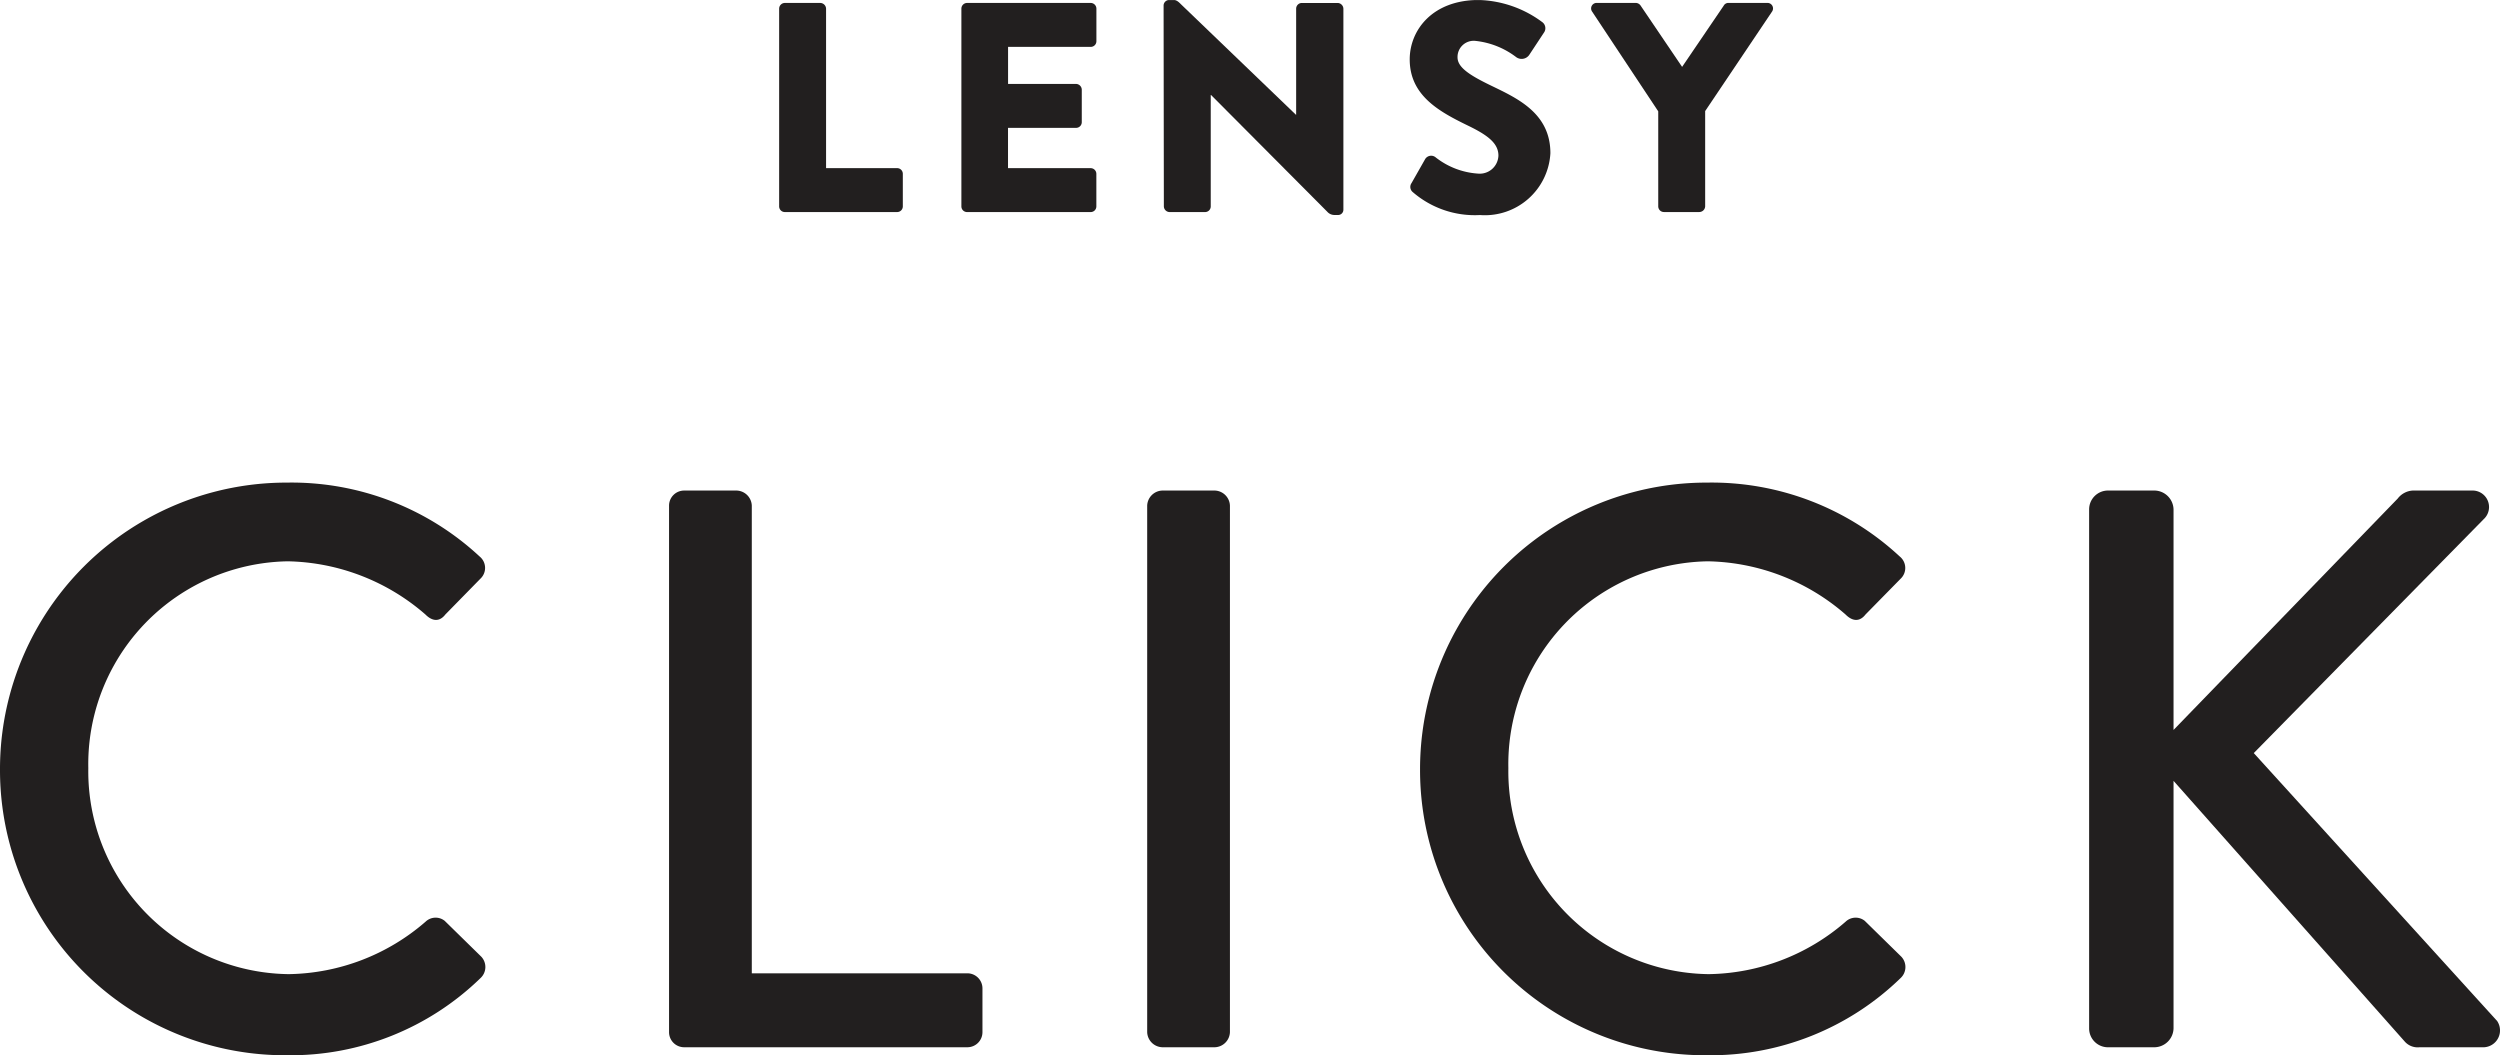
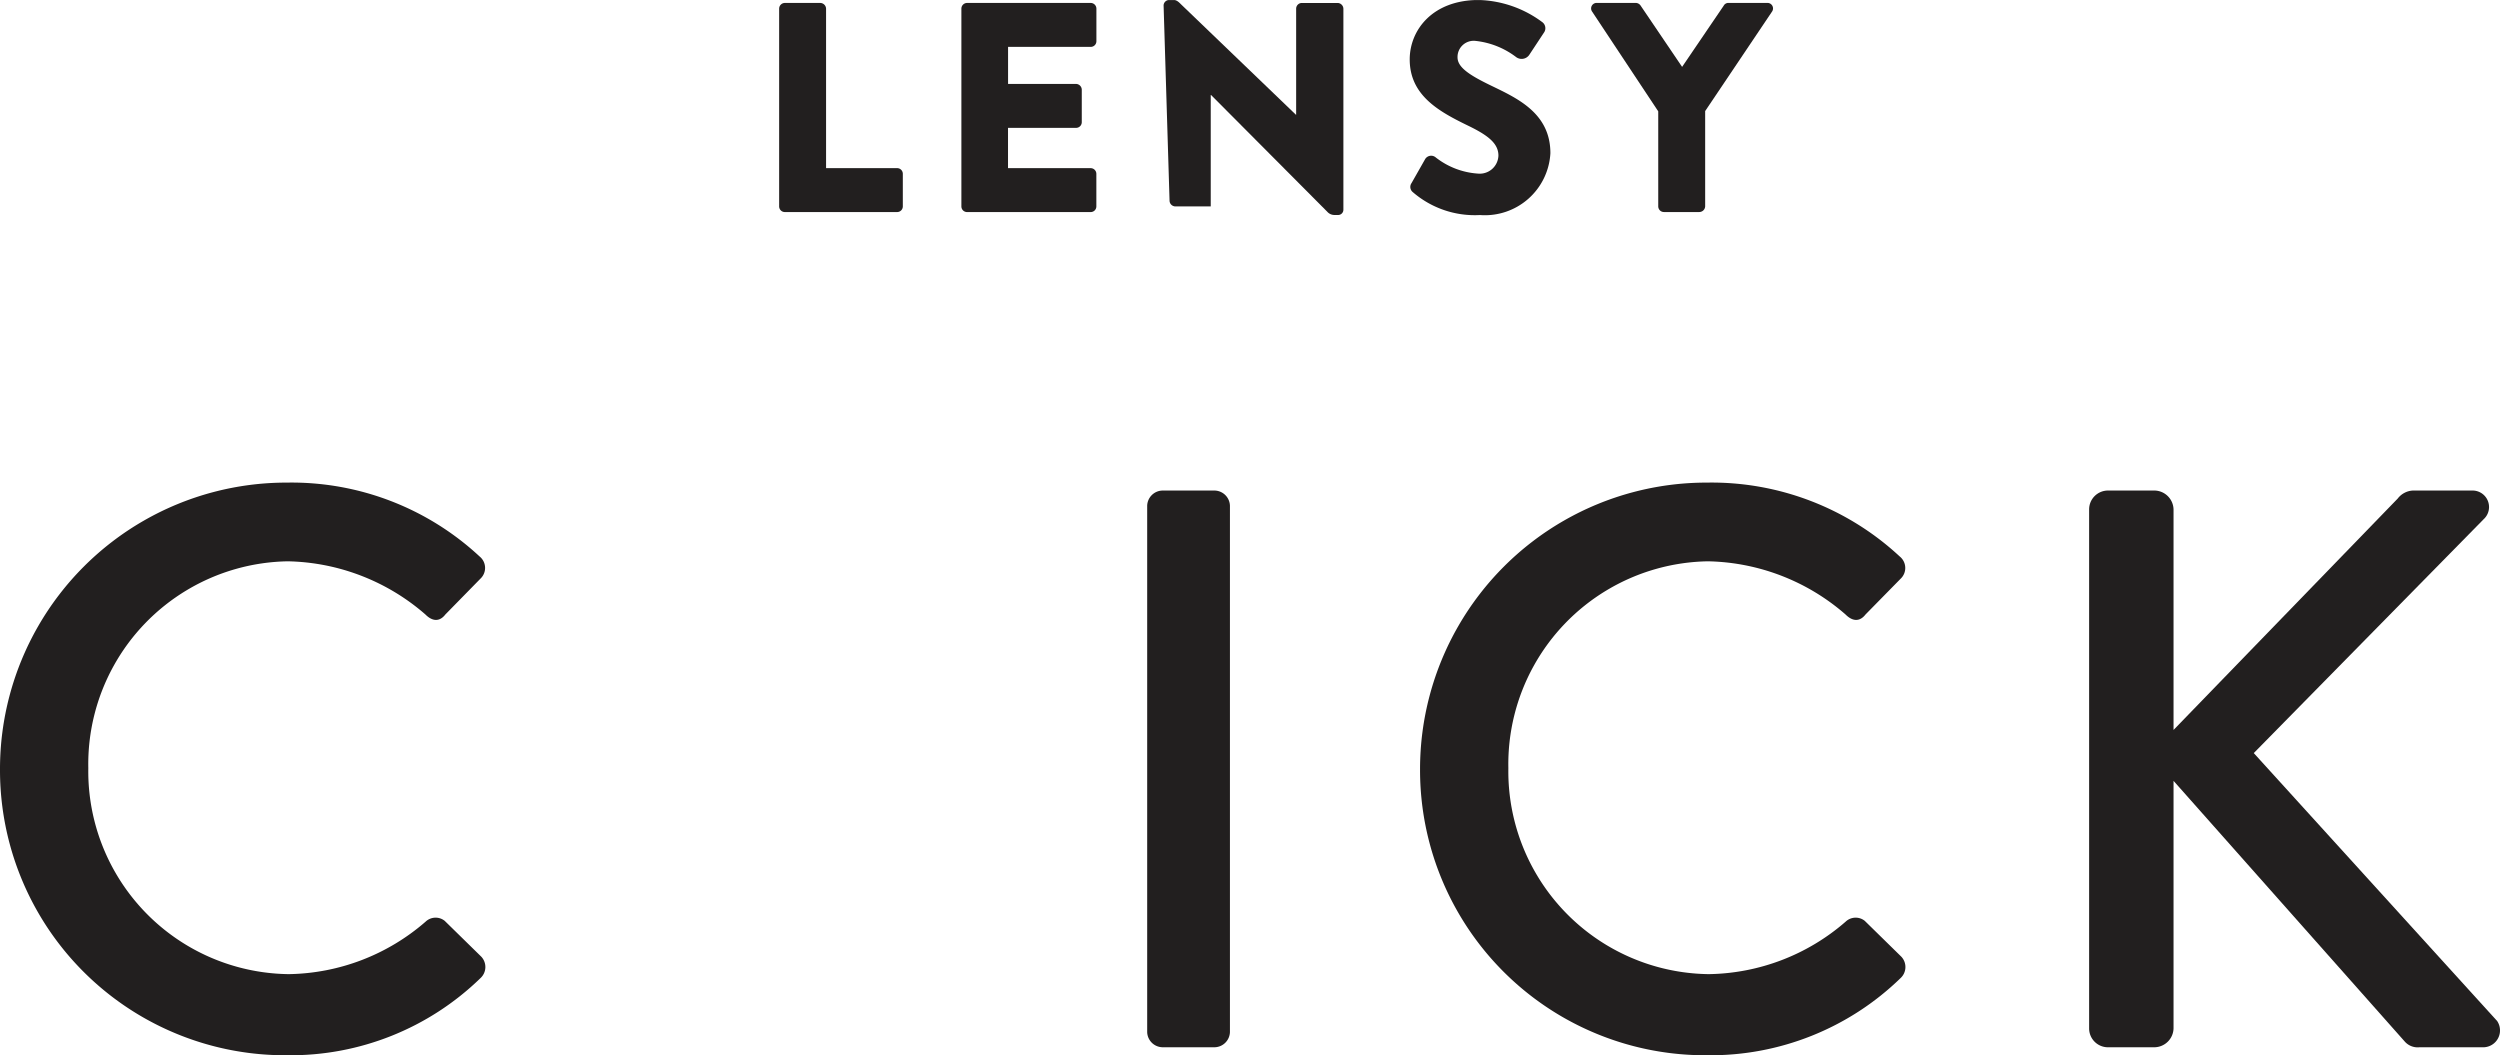
<svg xmlns="http://www.w3.org/2000/svg" width="142.146" height="60" viewBox="0 0 142.146 60">
  <defs>
    <clipPath id="a">
      <path data-name="Pfad 25" d="M0-57.4h142.146v60H0z" transform="translate(0 57.405)" fill="none" />
    </clipPath>
  </defs>
  <g data-name="Gruppe 291">
    <g data-name="Gruppe 32" clip-path="url(#a)">
      <g data-name="Gruppe 22">
        <path data-name="Pfad 15" d="M16.327 27.44a15.7 15.7 0 0 1 10.942 4.2.837.837 0 0 1 .046 1.264l-1.994 2.036c-.316.41-.723.41-1.131 0a12.261 12.261 0 0 0-7.819-3.025 11.535 11.535 0 0 0-11.35 11.76 11.533 11.533 0 0 0 11.4 11.713 12.125 12.125 0 0 0 7.777-2.983.826.826 0 0 1 1.087-.047l2.08 2.038a.856.856 0 0 1-.045 1.217A15.5 15.5 0 0 1 16.328 60 16.213 16.213 0 0 1 0 43.764 16.288 16.288 0 0 1 16.327 27.44" fill="#221f1f" />
      </g>
      <g data-name="Gruppe 23">
-         <path data-name="Pfad 16" d="M38.041 28.751a.859.859 0 0 1 .859-.859h2.986a.89.89 0 0 1 .86.859v26.59h12.256a.858.858 0 0 1 .859.856v2.492a.857.857 0 0 1-.859.856H38.899a.858.858 0 0 1-.858-.856V28.751" fill="#221f1f" />
-       </g>
+         </g>
      <g data-name="Gruppe 24">
        <path data-name="Pfad 17" d="M65.227 28.751a.89.89 0 0 1 .859-.859h2.986a.89.89 0 0 1 .86.859v29.938a.889.889 0 0 1-.86.856h-2.986a.889.889 0 0 1-.859-.856V28.751" fill="#221f1f" />
      </g>
      <g data-name="Gruppe 25">
        <path data-name="Pfad 18" d="M97.069 27.44a15.709 15.709 0 0 1 10.946 4.2.839.839 0 0 1 .048 1.269l-1.994 2.031c-.318.41-.724.41-1.133 0a12.248 12.248 0 0 0-7.819-3.025 11.537 11.537 0 0 0-11.354 11.76 11.534 11.534 0 0 0 11.4 11.713 12.116 12.116 0 0 0 7.776-2.983.828.828 0 0 1 1.088-.047l2.079 2.038a.856.856 0 0 1-.043 1.217A15.51 15.51 0 0 1 97.069 60a16.214 16.214 0 0 1-16.327-16.236A16.29 16.29 0 0 1 97.069 27.44" fill="#221f1f" />
      </g>
      <g data-name="Gruppe 26">
        <path data-name="Pfad 19" d="M118.784 28.977a1.074 1.074 0 0 1 1.086-1.086h2.626a1.1 1.1 0 0 1 1.088 1.086v12.527l12.748-13.159a1.16 1.16 0 0 1 .861-.454h3.391a.938.938 0 0 1 .633 1.631l-13.071 13.297 13.838 15.235a.959.959 0 0 1-.814 1.493h-3.617a.976.976 0 0 1-.814-.317l-13.155-14.832v14.065a1.1 1.1 0 0 1-1.086 1.083h-2.63a1.071 1.071 0 0 1-1.084-1.083V28.977" fill="#221f1f" />
      </g>
      <g data-name="Gruppe 27">
        <path data-name="Pfad 20" d="M44.301.492a.325.325 0 0 1 .324-.324h2.02a.336.336 0 0 1 .324.324V9.56h4.041a.323.323 0 0 1 .323.323v1.852a.322.322 0 0 1-.323.322h-6.384a.322.322 0 0 1-.325-.322V.492" fill="#221f1f" />
      </g>
      <g data-name="Gruppe 28">
        <path data-name="Pfad 21" d="M54.663.492a.324.324 0 0 1 .323-.324h7.031a.325.325 0 0 1 .323.324v1.85a.323.323 0 0 1-.323.324h-4.7v2.106h3.868a.335.335 0 0 1 .323.323v1.851a.323.323 0 0 1-.323.324h-3.871v2.291h4.7a.324.324 0 0 1 .323.323v1.852a.322.322 0 0 1-.323.322h-7.028a.322.322 0 0 1-.323-.322V.492" fill="#221f1f" />
      </g>
      <g data-name="Gruppe 29">
-         <path data-name="Pfad 22" d="M66.16.306A.319.319 0 0 1 66.482 0h.255c.169 0 .288.119.424.255l6.521 6.267h.015V.493a.325.325 0 0 1 .324-.324h2.039a.336.336 0 0 1 .323.324v11.431a.3.3 0 0 1-.324.3h-.169a.545.545 0 0 1-.425-.186L68.86 5.402h-.019v6.334a.322.322 0 0 1-.324.322h-2.019a.333.333 0 0 1-.323-.322L66.16.306" fill="#221f1f" />
+         <path data-name="Pfad 22" d="M66.16.306A.319.319 0 0 1 66.482 0h.255c.169 0 .288.119.424.255l6.521 6.267h.015V.493a.325.325 0 0 1 .324-.324h2.039a.336.336 0 0 1 .323.324v11.431a.3.3 0 0 1-.324.3h-.169a.545.545 0 0 1-.425-.186L68.86 5.402h-.019v6.334h-2.019a.333.333 0 0 1-.323-.322L66.16.306" fill="#221f1f" />
      </g>
      <g data-name="Gruppe 30">
        <path data-name="Pfad 23" d="M80.325 10.92a.379.379 0 0 1-.068-.509l.781-1.375a.4.4 0 0 1 .577-.1 4.346 4.346 0 0 0 2.413.934 1.063 1.063 0 0 0 1.17-1.022c0-.713-.627-1.172-1.75-1.715-1.645-.799-3.294-1.716-3.294-3.754 0-1.68 1.307-3.379 3.924-3.379a6.323 6.323 0 0 1 3.633 1.273.432.432 0 0 1 .1.544l-.863 1.308a.526.526 0 0 1-.747.118 4.615 4.615 0 0 0-2.293-.916.919.919 0 0 0-1.035.934c0 .56.66 1 1.851 1.579 1.5.73 3.429 1.563 3.429 3.871a3.73 3.73 0 0 1-4.006 3.516 5.389 5.389 0 0 1-3.822-1.307" fill="#221f1f" />
      </g>
      <g data-name="Gruppe 31">
        <path data-name="Pfad 24" d="M94.286 6.333L90.53.666a.314.314 0 0 1 .274-.5h2.207a.341.341 0 0 1 .273.154l2.358 3.483 2.365-3.48a.3.3 0 0 1 .268-.157h2.21a.314.314 0 0 1 .271.492l-3.803 5.658v5.416a.337.337 0 0 1-.332.324h-2.013a.323.323 0 0 1-.323-.324V6.333" fill="#221f1f" />
      </g>
    </g>
  </g>
</svg>